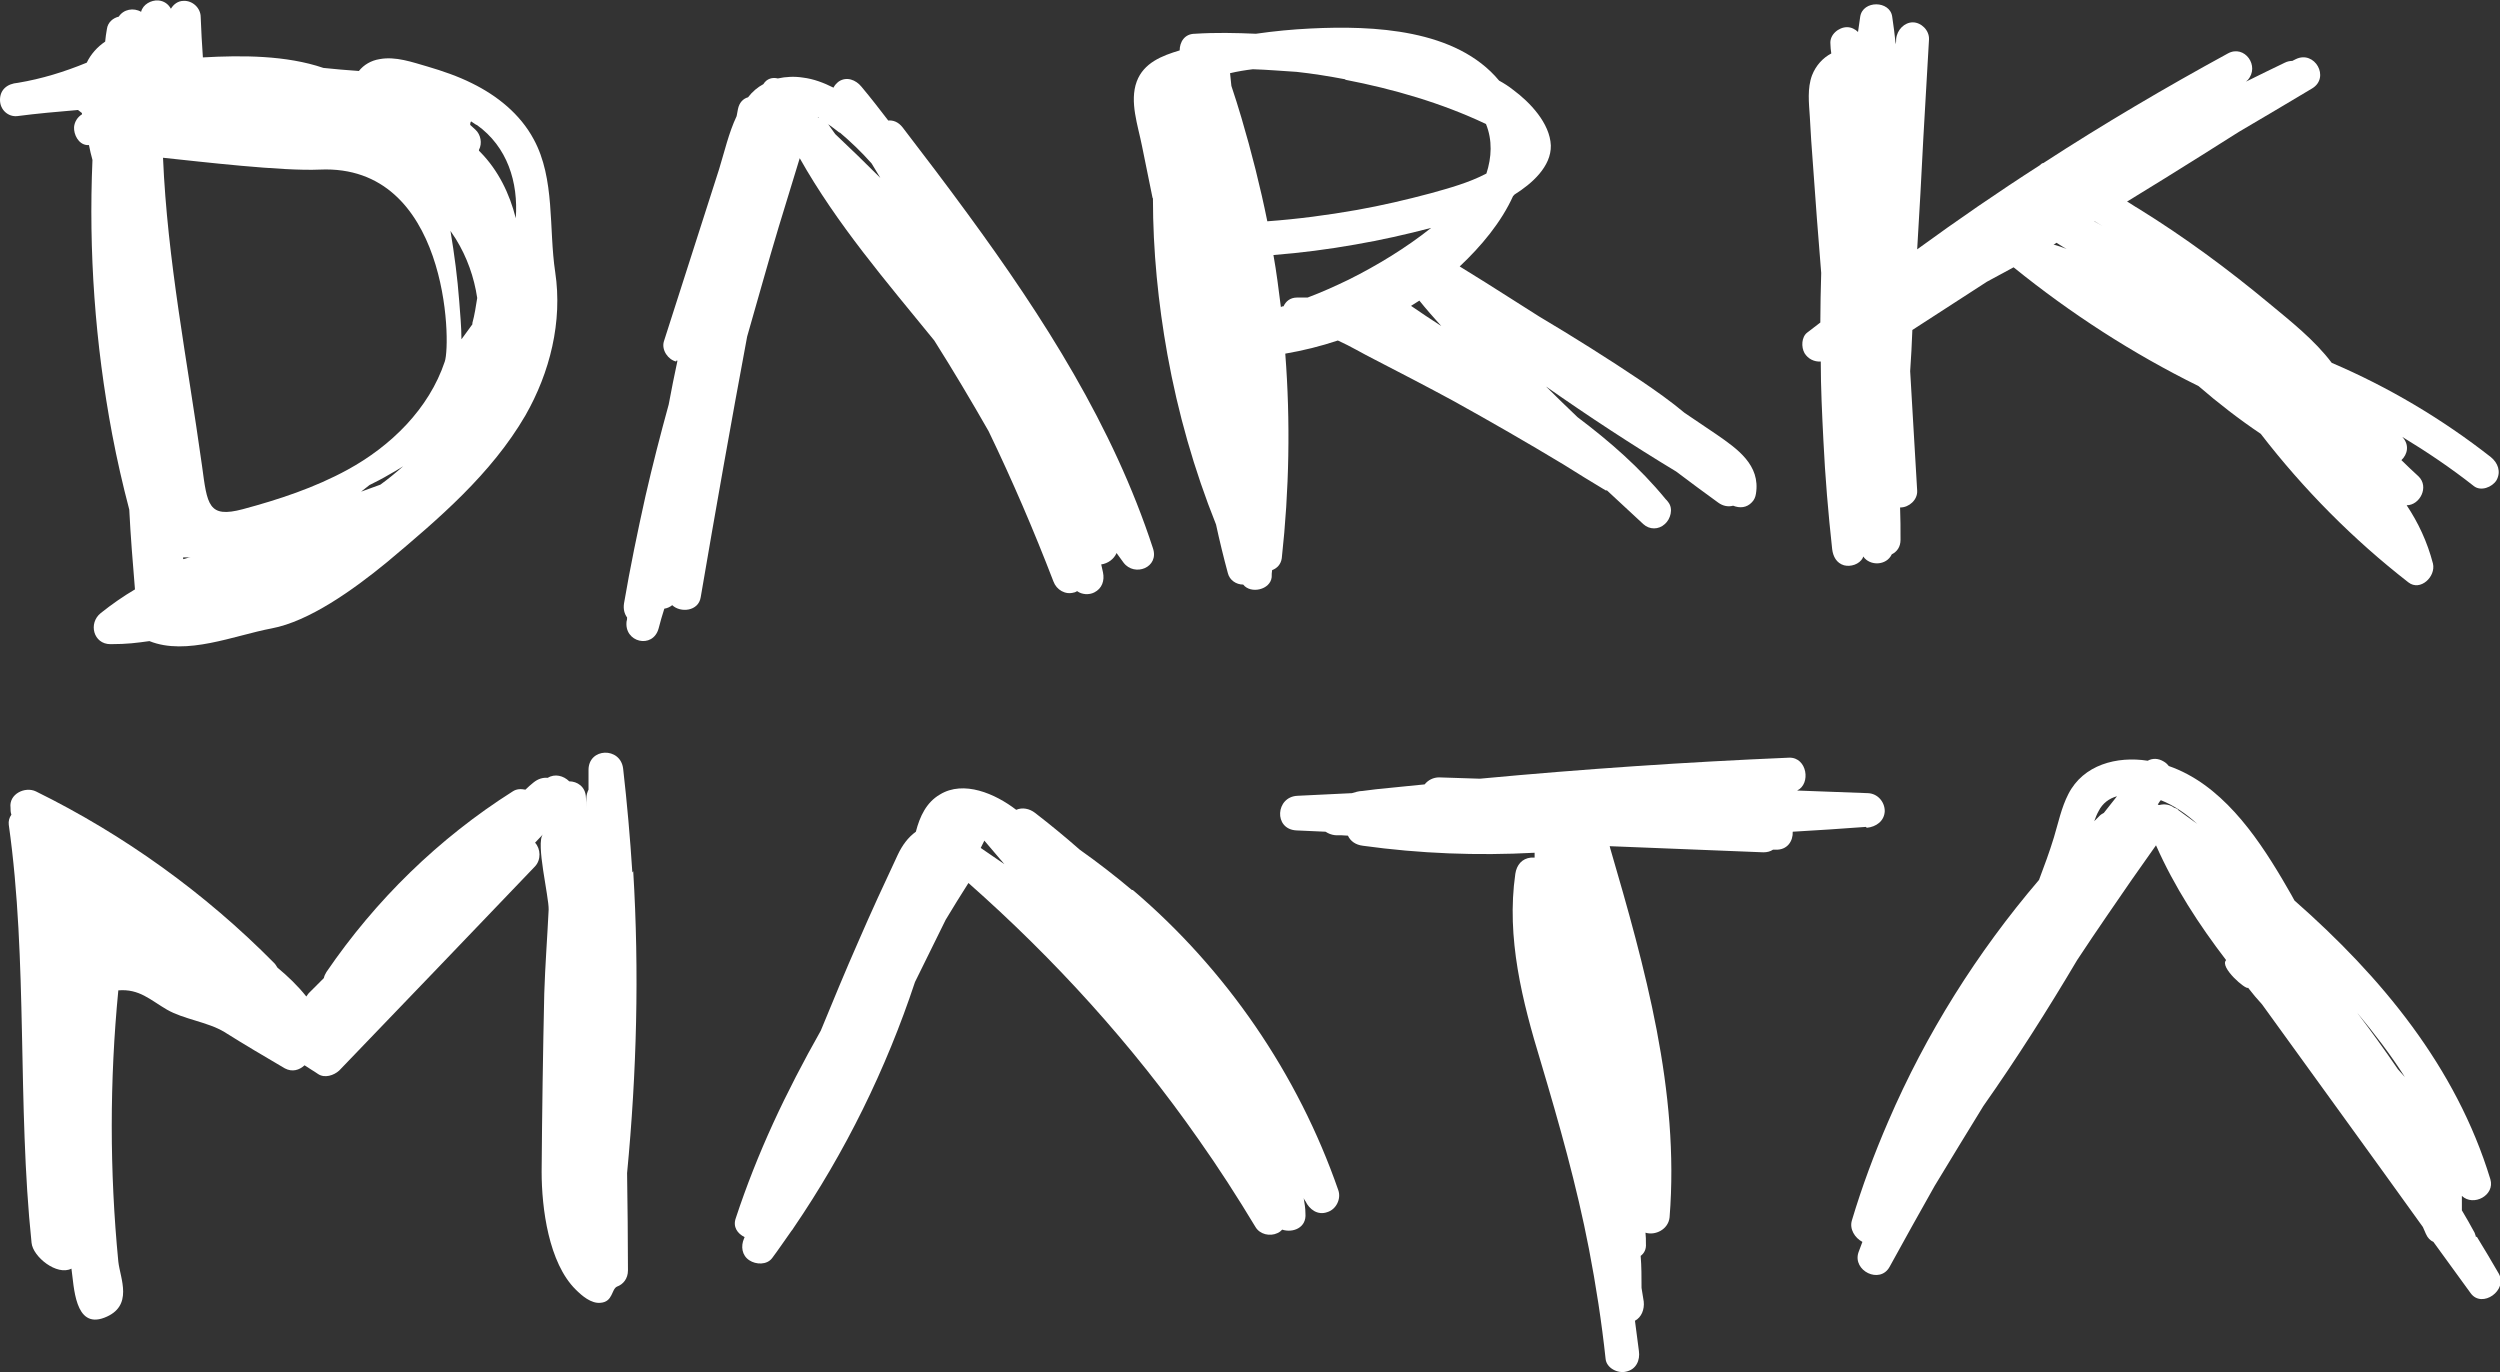
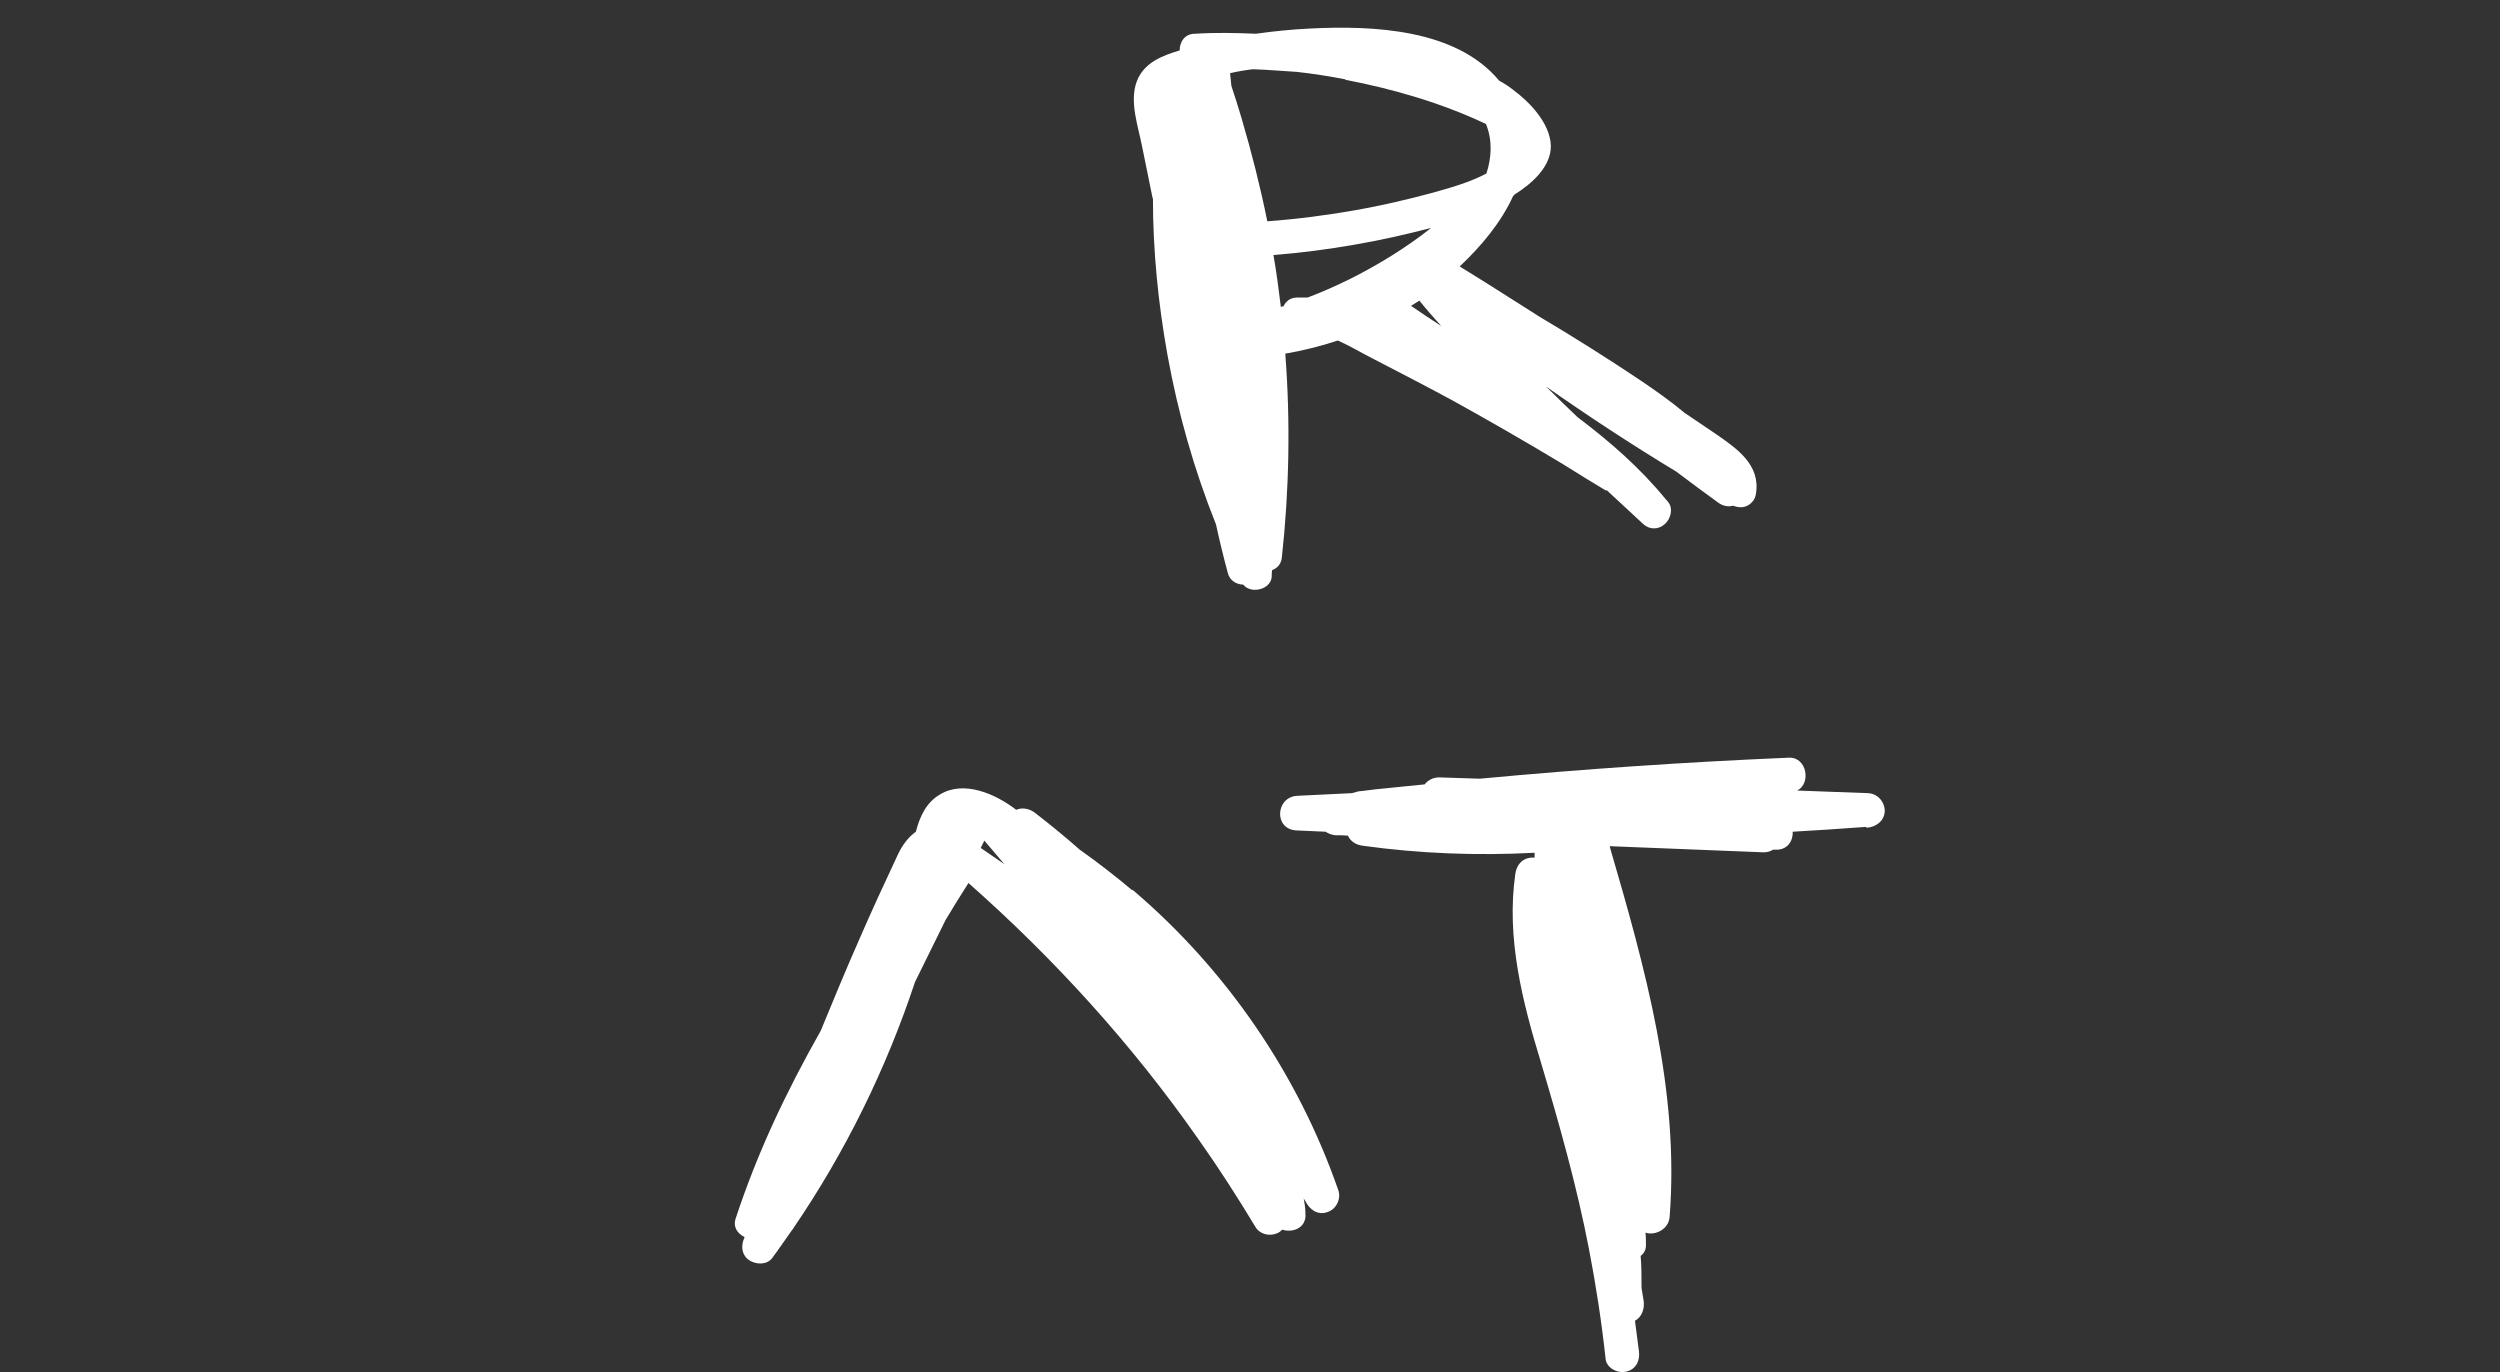
<svg xmlns="http://www.w3.org/2000/svg" id="Layer_1" version="1.1" viewBox="0 0 570.5 313.2">
  <rect x="0" y="0" width="570.5" height="313.2" fill="#333333" stroke="none" />
  <defs>
    <style>
      .st0 {
        fill: #fff;
      }
    </style>
  </defs>
-   <path class="st0" d="M186.6,26.8h0s.2,0,.3.1h-.2M191.6,30.2c2.6,2.2,5,4.5,7.3,7.1.7,1.1,1.3,2.2,2,3.3-3.4-3.4-6.8-6.7-10.3-10-.5-.7-1-1.4-1.5-2.1,0-.1-.2-.2-.3-.3,1,.7,1.9,1.4,2.8,2.1M154.3,82.3h.3c-.7,3.3-1.4,6.7-2,10-1.9,6.9-3.7,13.9-5.3,20.9-1.8,8.1-3.5,16.3-4.9,24.5-.2,1.3.1,2.4.7,3.2,0,.3,0,.6-.1.8-.7,4.9,6,6.5,7.3,1.7.4-1.5.8-3,1.3-4.5.7-.1,1.3-.4,1.8-.8,1.9,1.8,6,1.4,6.5-1.8,3.4-19.9,6.9-39.7,10.6-59.5,2.4-8.3,4.7-16.7,7.2-25,1.6-5.2,3.2-10.5,4.8-15.7,8.5,15.1,19.8,28.2,30.7,41.6,4.3,6.8,8.4,13.7,12.4,20.7,5.4,11.2,10.3,22.6,14.8,34.3.7,1.9,2.7,3.1,4.7,2.5.2,0,.5-.2.7-.3,1.1.8,2.7.9,3.9.3,1.8-.9,2.4-2.7,2-4.6-.1-.6-.3-1.2-.4-1.8,1.5-.2,2.9-1.2,3.5-2.6.5.7,1.1,1.5,1.6,2.2,2.5,3.3,8.2,1.1,6.7-3.3-9.1-27.9-25-52.7-42.2-76.2-4.9-6.7-9.9-13.3-14.9-19.8-1-1.3-2.2-1.7-3.3-1.6-2-2.6-4-5.2-6.1-7.7-1.3-1.6-3.4-2.4-5.2-1.2-.5.4-.9.8-1.2,1.4-2.2-1.1-4.5-2-7-2.3-1.9-.3-3.9-.2-5.7.2-1.2-.3-2.5,0-3.3,1.3-1.3.7-2.5,1.7-3.5,3-1.1.3-2,1.2-2.3,2.7-.1.5-.2,1-.3,1.6-1.8,3.8-2.8,8.2-4,12.1-4.2,13.1-8.4,26.2-12.6,39.3-.6,2,1,4.2,2.8,4.6" />
  <path class="st0" d="M322,69.8c.6-.4,1.3-.8,1.9-1.2,1.6,2,3.3,3.9,5,5.8-2.3-1.5-4.6-3-6.9-4.6M307.8,63.8c-3.1,1.5-6.2,2.9-9.4,4.1h-2.4c-1.6,0-2.6.9-3.1,2-.2,0-.4,0-.6.2-.5-4-1-8-1.7-11.9,6.3-.5,12.5-1.3,18.7-2.4,5.8-1,11.6-2.3,17.3-3.8-5.8,4.6-12.2,8.5-18.8,11.8M307,18.2c10.9,2.1,22,5.3,32.1,10.1,1.5,3.7,1.3,7.6.1,11.3-4,2.1-8.4,3.3-12.7,4.5-5.6,1.5-11.2,2.8-16.8,3.8-6.8,1.2-13.6,2.1-20.5,2.6-1.6-7.9-3.6-15.8-5.9-23.6-.7-2.4-1.5-4.9-2.3-7.3-.1-1-.2-1.9-.3-2.9,1.7-.4,3.5-.7,5.2-.9,3.3.1,6.7.4,10,.6,3.7.4,7.4,1,11.1,1.7M263.1,45.3c0,11.9,1.2,23.9,3.3,35.6,2.4,13.3,6.1,26.3,11.1,38.8.8,3.7,1.7,7.4,2.7,11.1.4,1.6,1.9,2.6,3.5,2.6,1.7,2.2,6.2,1.2,6.5-1.7,0-.5,0-1.1.1-1.6,1.1-.4,2-1.3,2.2-2.7,1.7-15.5,2-31.2.8-46.7,4.1-.7,8.1-1.7,12-3,2.9,1.3,5.7,3,8.3,4.3,6,3.1,12,6.2,17.9,9.4,8.5,4.7,17,9.6,25.3,14.6,3.2,2,6.4,4,9.6,5.9,0,0,.2,0,.3,0,2.8,2.6,5.5,5.1,8.3,7.7,1.4,1.3,3.5,1.3,4.9,0,1.3-1.1,2-3.5.8-5-.2-.3-.4-.5-.6-.7h0c-5.9-7.2-12.8-13.2-20.1-18.7-2.4-2.3-4.8-4.6-7.2-7,9.7,6.8,19.6,13.3,29.7,19.4,3.2,2.4,6.4,4.8,9.6,7.1,1.1.8,2.3,1,3.4.7,1.5.6,3.1.5,4.3-.8.5-.5.8-1.2.9-1.9h0c1.1-6.6-4.3-10.3-8.9-13.5-2.5-1.7-5-3.4-7.4-5-3.1-2.6-6.5-5-9.9-7.3-7.6-5.1-15.4-10-23.3-14.7-2.1-1.3-4.2-2.7-6.3-4-3.9-2.5-7.9-5-11.8-7.4,4.9-4.6,9.5-10.1,12.2-16.1.1,0,.2-.2.3-.3,4-2.5,8.4-6.4,8.3-11.2-.2-5.1-4.8-9.9-8.6-12.7-1-.8-2.1-1.5-3.2-2.1-9.8-11.8-28.7-12.6-43-11.9-4.2.2-8.3.6-12.5,1.2-4.6-.2-9.2-.3-13.9,0-2.4,0-3.5,1.9-3.5,3.8-4,1.2-8.2,2.8-9.8,7.1-1.7,4.6.3,10.1,1.2,14.7.8,3.9,1.6,7.8,2.4,11.8" />
-   <path class="st0" d="M481.7,52.6c-1.3-.7-2.6-1.4-3.8-2.1h.1c1.2.7,2.5,1.5,3.7,2.2M469.3,55.4c.8.5,1.5,1,2.3,1.4h0c-1-.4-2-.7-3-1,.2,0,.5-.3.7-.4M568.4,104.3c-11.1-8.7-23.4-16-36.3-21.5-3.9-5.2-9.5-9.6-14.2-13.5-9.5-7.9-19.4-15.2-29.9-21.7-.9-.5-1.7-1.1-2.6-1.6,5.7-3.5,11.4-7,17.1-10.6,2.8-1.8,5.6-3.5,8.4-5.3,5.6-3.3,11.2-6.6,16.7-9.9,4.2-2.5.6-8.8-3.7-6.7-.3.1-.5.3-.8.4-.5,0-1.1.1-1.7.4-2.9,1.4-5.8,2.8-8.8,4.3,0-.1.2-.2.3-.3,2.9-3.2-.7-8.2-4.5-6.1-14.3,7.8-28.4,16.1-42.1,25-.3,0-.6.3-.8.5-9.5,6.1-18.8,12.5-28,19.2.5-8.4,1-16.9,1.4-25.3.4-7.5.9-15.1,1.3-22.6.1-2.1-1.8-3.9-3.7-3.9s-3.6,1.7-3.8,3.8c0,.4,0,.8-.1,1.2-.2-2.1-.5-4.2-.8-6.3C431.3.1,425.1,0,424.5,3.8c-.2,1.2-.3,2.3-.5,3.5-.6-.6-1.5-1.1-2.5-1.1-1.9,0-4,1.7-3.8,3.8,0,.7.1,1.5.2,2.2-1.9,1-3.5,2.7-4.4,5-1.1,3-.7,6.3-.5,9.4.2,3.6.4,7.1.7,10.7.6,8.3,1.2,16.7,1.9,25-.1,3.8-.2,7.5-.2,11.3-1,.8-2,1.5-3,2.3-1.3,1-1.4,3.3-.6,4.7.8,1.3,2.2,2,3.7,1.9,0,6,.3,12,.6,18,.4,8.3,1.1,16.6,2,24.8.2,1.7,1,3.2,2.7,3.7,1.5.4,3.5-.2,4.3-1.7,0,0,0-.2.1-.3,1.5,2.2,5.3,2.1,6.5-.5,1.2-.6,2-1.7,2-3.3,0-2.5,0-4.9-.1-7.4h.1c1.9,0,3.9-1.7,3.8-3.8-.5-9.1-1.1-18.2-1.6-27.3.2-3.1.4-6.2.5-9.4,5.7-3.7,11.3-7.3,17-11,2-1.1,4.1-2.2,6.1-3.3,13.1,10.6,27.2,19.7,42.2,27.1,4.5,3.9,9.3,7.6,14.2,10.9,9.8,12.7,21.1,24.1,33.7,33.9,2.7,2.1,6.3-1.3,5.6-4.3-1.3-5-3.4-9.4-6-13.3,3,0,5.2-4.2,2.7-6.6-1.3-1.2-2.6-2.4-3.9-3.7,1.4-1.3,1.9-3.5.2-5.3,5.6,3.4,11.1,7.1,16.3,11.2,1.6,1.3,4.2.3,5.2-1.3,1.1-2,.3-4-1.3-5.3" />
-   <path class="st0" d="M108.8,28.5c7,5,9.5,13.1,8.9,21.3-1.4-5.6-4-10.9-8-15,0,0-.3-.3-.4-.4,0,0,0,0,0-.2.8-1.5.4-3.5-.8-4.6-.4-.4-.8-.7-1.2-1.1,0-.3,0-.5.2-.8.4.3.8.5,1.2.8M105.3,77.4c0-2.9-.3-5.8-.5-8.6-.4-5.4-1.1-10.7-2-16.1.4.6.8,1.2,1.2,1.8,2.6,4.2,4.2,8.8,4.9,13.5-.3,1.9-.6,3.9-1.1,5.7v.3c-.8,1.1-1.6,2.2-2.4,3.3M84.1,110.8c1.6-.8,3.2-1.6,4.7-2.5,1.1-.6,2.1-1.2,3.2-1.9h0c-1.7,1.5-3.4,2.9-5.2,4.2-1.5.5-2.9,1.1-4.4,1.6.6-.5,1.3-1,1.9-1.5M41.9,127.2h1.6c-.6,0-1.1.3-1.7.4v-.4M46.1,106.3c-3.4-24.4-7.9-46.8-8.9-70.3,8.6.9,27.2,3.1,35.8,2.7,29.2-1.3,30,39.4,28.5,43.8-3.6,10.8-12.3,19.3-22.2,24.7-7.5,4.1-15.7,6.8-23.9,9-7.9,2.1-8.1-1-9.3-9.9ZM3.9,26.5c4.6-.6,9.2-1,13.9-1.4.3.2.6.5.9.7v.3c-1,.6-1.7,1.7-1.8,2.9-.1,1.7,1,3.9,2.9,4.1h.5c.2,1.1.5,2.3.8,3.4-.9,20.9.6,41.9,4.5,62.6,1.1,5.8,2.4,11.5,3.9,17.2.3,6.1.8,12.1,1.3,18.2-2.7,1.6-5.3,3.4-7.8,5.4-2.9,2.3-1.7,7.1,2.2,7.1s6-.3,8.9-.7c8.4,3.4,19.4-1.3,27.9-2.9s18.5-8.7,26.3-15.1c11.8-9.9,23.8-20.1,31.6-33.5,5.6-9.8,8.5-21.4,6.8-32.7-1.5-9.9,0-21.3-4.9-30.3-3.1-5.8-8.4-10-14.1-12.8-3.2-1.6-6.7-2.8-10.1-3.8-3.5-1-7.3-2.4-11-1.7-1.9.3-3.6,1.3-4.7,2.7-2.7-.2-5.4-.4-8.1-.7h0c-8.5-2.9-18.6-2.9-27.5-2.4-.2-3.1-.4-6.1-.5-9.2,0-2.1-1.9-3.8-3.9-3.7-1.3,0-2.3.8-2.9,1.8-.6-1.1-1.6-1.8-2.9-1.9-1.6-.1-3.5.9-3.9,2.6-1.7-1-4-.6-5.1,1.1-1.3.3-2.5,1.3-2.7,2.8-.2,1-.3,2-.4,2.9-1.8,1.2-3.3,2.9-4.2,4.8-5.1,2.1-10.3,3.7-15.7,4.6-2.5.2-4.1,1.6-4.1,3.9s1.9,3.9,3.9,3.7" />
-   <path class="st0" d="M144.3,199.1c-.5-7.9-1.2-15.8-2.1-23.7-.6-5-7.9-4.8-7.9.3v4.5c-.3.6-.5,1.3-.5,2v2.1c0-.8,0-1.6-.1-2.4-.1-2.4-2-3.6-3.8-3.6-1.3-1.3-3.3-1.8-4.9-.8-1.1-.1-2.2.2-3.3,1.1-.6.5-1.2,1-1.8,1.6-1-.2-2-.2-2.9.4-16.9,10.7-31.3,24.8-42.5,41.2-.3.5-.5.9-.6,1.4-1.1,1.1-2.3,2.3-3.4,3.4-.3.3-.4.6-.6.8-2-2.5-4.2-4.6-6.6-6.6-.2-.3-.4-.7-.7-1-15.8-16-34.3-29.3-54.4-39.2-2.5-1.2-6.2.6-5.8,3.7,0,.5,0,1.1.2,1.6-.5.7-.7,1.5-.6,2.3,4.4,31.2,1.9,63.8,5.2,95.4.3,3.2,5.8,7.6,9.1,5.9.6,4,.7,13.8,7.5,11.2s3.6-9,3.2-12.8c-2-20.6-2-41.3,0-61.9,4.8-.4,7.3,2.2,11.1,4.4s9.3,2.8,13.1,5.1c4.6,2.9,9.2,5.6,13.8,8.3,1.7.9,3.3.4,4.5-.7,1,.7,2.1,1.3,3.1,2,1.5,1,3.6.3,4.8-.8,14.9-15.5,29.8-31,44.7-46.6,1.4-1.5,1.3-4,0-5.4.6-.6,1.2-1.3,1.8-1.9-1.7,1.9,1.4,14.3,1.3,17.2-.3,6.3-.8,12.7-1,19.1-.3,13.6-.5,27.1-.6,40.7,0,8.3,1.6,20.8,7.8,26.9,1.4,1.4,3.5,3.2,5.6,3,2.9-.2,2.5-3.1,3.8-3.7,1.4-.5,2.5-1.8,2.5-3.7,0-7.4-.1-14.8-.2-22.2,2.2-22.9,2.8-45.9,1.4-68.9" />
  <path class="st0" d="M224.6,191.8c1.5,1.8,3.1,3.6,4.6,5.4-1.8-1.2-3.6-2.5-5.4-3.7.3-.5.5-1.1.8-1.6M258.3,203.1c-3.8-3.2-7.8-6.3-11.9-9.2-3.3-2.9-6.7-5.7-10.2-8.4-1.3-1-2.9-1.3-4.3-.7-4.8-3.7-12-6.8-17.4-3.5-3.1,1.8-4.6,5-5.5,8.5-1.8,1.3-3.1,3.1-4.1,5.2-3.1,6.6-6.1,13.1-9,19.8-3,6.8-5.8,13.6-8.6,20.4-3.9,6.9-7.6,14-10.9,21.2-3.2,7-6.1,14.3-8.5,21.6-.7,2,.4,3.5,2,4.3,0,0,0,.2-.1.3-.8,1.8-.5,3.9,1.2,5,1.5,1,4,1.1,5.2-.5,1.5-2,2.9-4.1,4.4-6.2.2-.2.3-.4.5-.7,11.8-17.3,21.1-36.2,27.7-56.1,2.3-4.7,4.7-9.5,7-14.2,1.7-2.8,3.4-5.6,5.2-8.4,19.7,17.4,37.4,36.9,52.5,58.5,4.6,6.5,8.9,13.2,13,20,1,1.7,3.3,2.2,5,1.4.5-.2.8-.5,1.1-.8,2.4.8,5.6-.4,5.3-3.7,0-1.2-.2-2.3-.4-3.5.1.2.2.5.4.7.9,1.9,2.8,3.3,5,2.5,2-.6,3.2-3,2.5-5-9.2-26.5-25.6-50.4-46.9-68.5" />
  <path class="st0" d="M426,188.9c2.1-.2,4-1.5,4.1-3.8,0-2.1-1.6-4-3.8-4.1-5.4-.2-10.8-.4-16.2-.6,3.2-1.5,2.3-7.6-1.8-7.5-23.6,1-47.1,2.6-70.6,4.8-3.1-.1-6.2-.2-9.3-.3-1.3,0-2.5.6-3.3,1.6-2.7.3-5.4.5-8,.8-2.1.2-4.1.4-6.2.7-.8,0-1.7.3-2.4.5-4.1.2-8.3.4-12.4.6-5,.2-5.5,7.6-.3,7.9,2.2.1,4.5.2,6.7.3.6.4,1.3.7,2.2.8,1,0,1.9,0,2.9.1.6,1.3,1.8,2.1,3.4,2.3,13,1.8,26.1,2.3,39.2,1.6v1.1h-.8c-2.1.2-3.3,1.7-3.6,3.7-2.1,14.6,1.6,29.1,5.8,42.9,4.2,14.1,8.2,28.2,11,42.7,1.6,8.3,2.9,16.7,3.8,25.1.2,2.1,2.8,3.4,4.7,2.9,2.3-.5,3.2-2.6,2.9-4.7-.3-2.3-.6-4.6-.9-6.9,1.5-.8,2.2-2.6,2-4.4-.2-1-.3-2.1-.5-3.1,0-2.4,0-4.9-.2-7.3.8-.6,1.3-1.5,1.2-2.8,0-.8,0-1.7-.1-2.5,2.2.7,5.2-.7,5.5-3.5,2.3-28.8-5.6-57-13.6-84.4,0-.1,0-.2-.1-.3,11.7.5,23.4.9,35.1,1.4.9,0,1.6-.2,2.2-.6h.6c2.7.1,4-2,3.9-4.1,5.6-.3,11.1-.7,16.7-1.1" />
-   <path class="st0" d="M478.9,185.1c.9-1.8,2.4-2.9,4.2-3.4-1,1.3-2,2.5-3,3.8-.3.2-.6.3-.9.6-.4.4-.9.9-1.3,1.3.3-.8.6-1.6,1-2.3M548.8,245.8c-.5-.6-1.1-1.2-1.6-1.8-3-4.4-6.1-8.7-9.3-12.9,3.9,4.7,7.6,9.5,10.9,14.7M497,184.7c-.3-.2-.6-.3-.9-.4-.9-.7-2.2-.9-3.3-.6-.1,0-.2,0-.4-.1.2-.3.4-.7.7-1,3,1.2,5.8,3.1,8.3,5.4-1.5-1.1-2.9-2.1-4.4-3.2M565,282.3c0-.3-.2-.6-.3-1-.9-1.7-1.9-3.4-2.9-5.1v-3.3c2.6,2.5,7.6-.1,6.5-3.8-7.8-25.6-24.9-46.2-44.7-63.6-.9-1.7-1.9-3.3-2.8-4.9-6.1-10.3-14.1-21.7-25.9-25.8-.3-.4-.6-.7-1.1-1-1.3-.8-2.6-.8-3.7-.2-7-1.1-14.7.9-18.1,7.6-1.6,3.1-2.3,6.6-3.3,9.9-1,3.3-2.2,6.5-3.4,9.7-14.1,16.5-25.8,35.1-34.4,55.1-3.2,7.4-6,14.9-8.3,22.6-.6,2,.7,4,2.4,4.9-.3.8-.6,1.6-.9,2.4-1.4,4.2,4.9,7.3,7.1,3.3,3.4-6.2,6.8-12.3,10.3-18.5,3.7-6.1,7.4-12.2,11.1-18.2,7.6-10.8,14.7-22,21.4-33.3,2.3-3.5,4.6-6.9,7-10.4,3.6-5.3,7.3-10.6,11-15.8,4.2,9.5,9.8,18.1,16,26.2-1.6,1.6,4.6,6.9,5,6.3,1,1.3,2.1,2.6,3.2,3.8,12.2,16.9,24.5,33.8,36.7,50.8.2.5.5,1.1.7,1.6.4.9,1,1.5,1.7,1.8,2.8,3.9,5.7,7.8,8.5,11.7,2.6,3.6,8.6-.7,6.4-4.5-1.6-2.8-3.3-5.6-5-8.4" />
</svg>